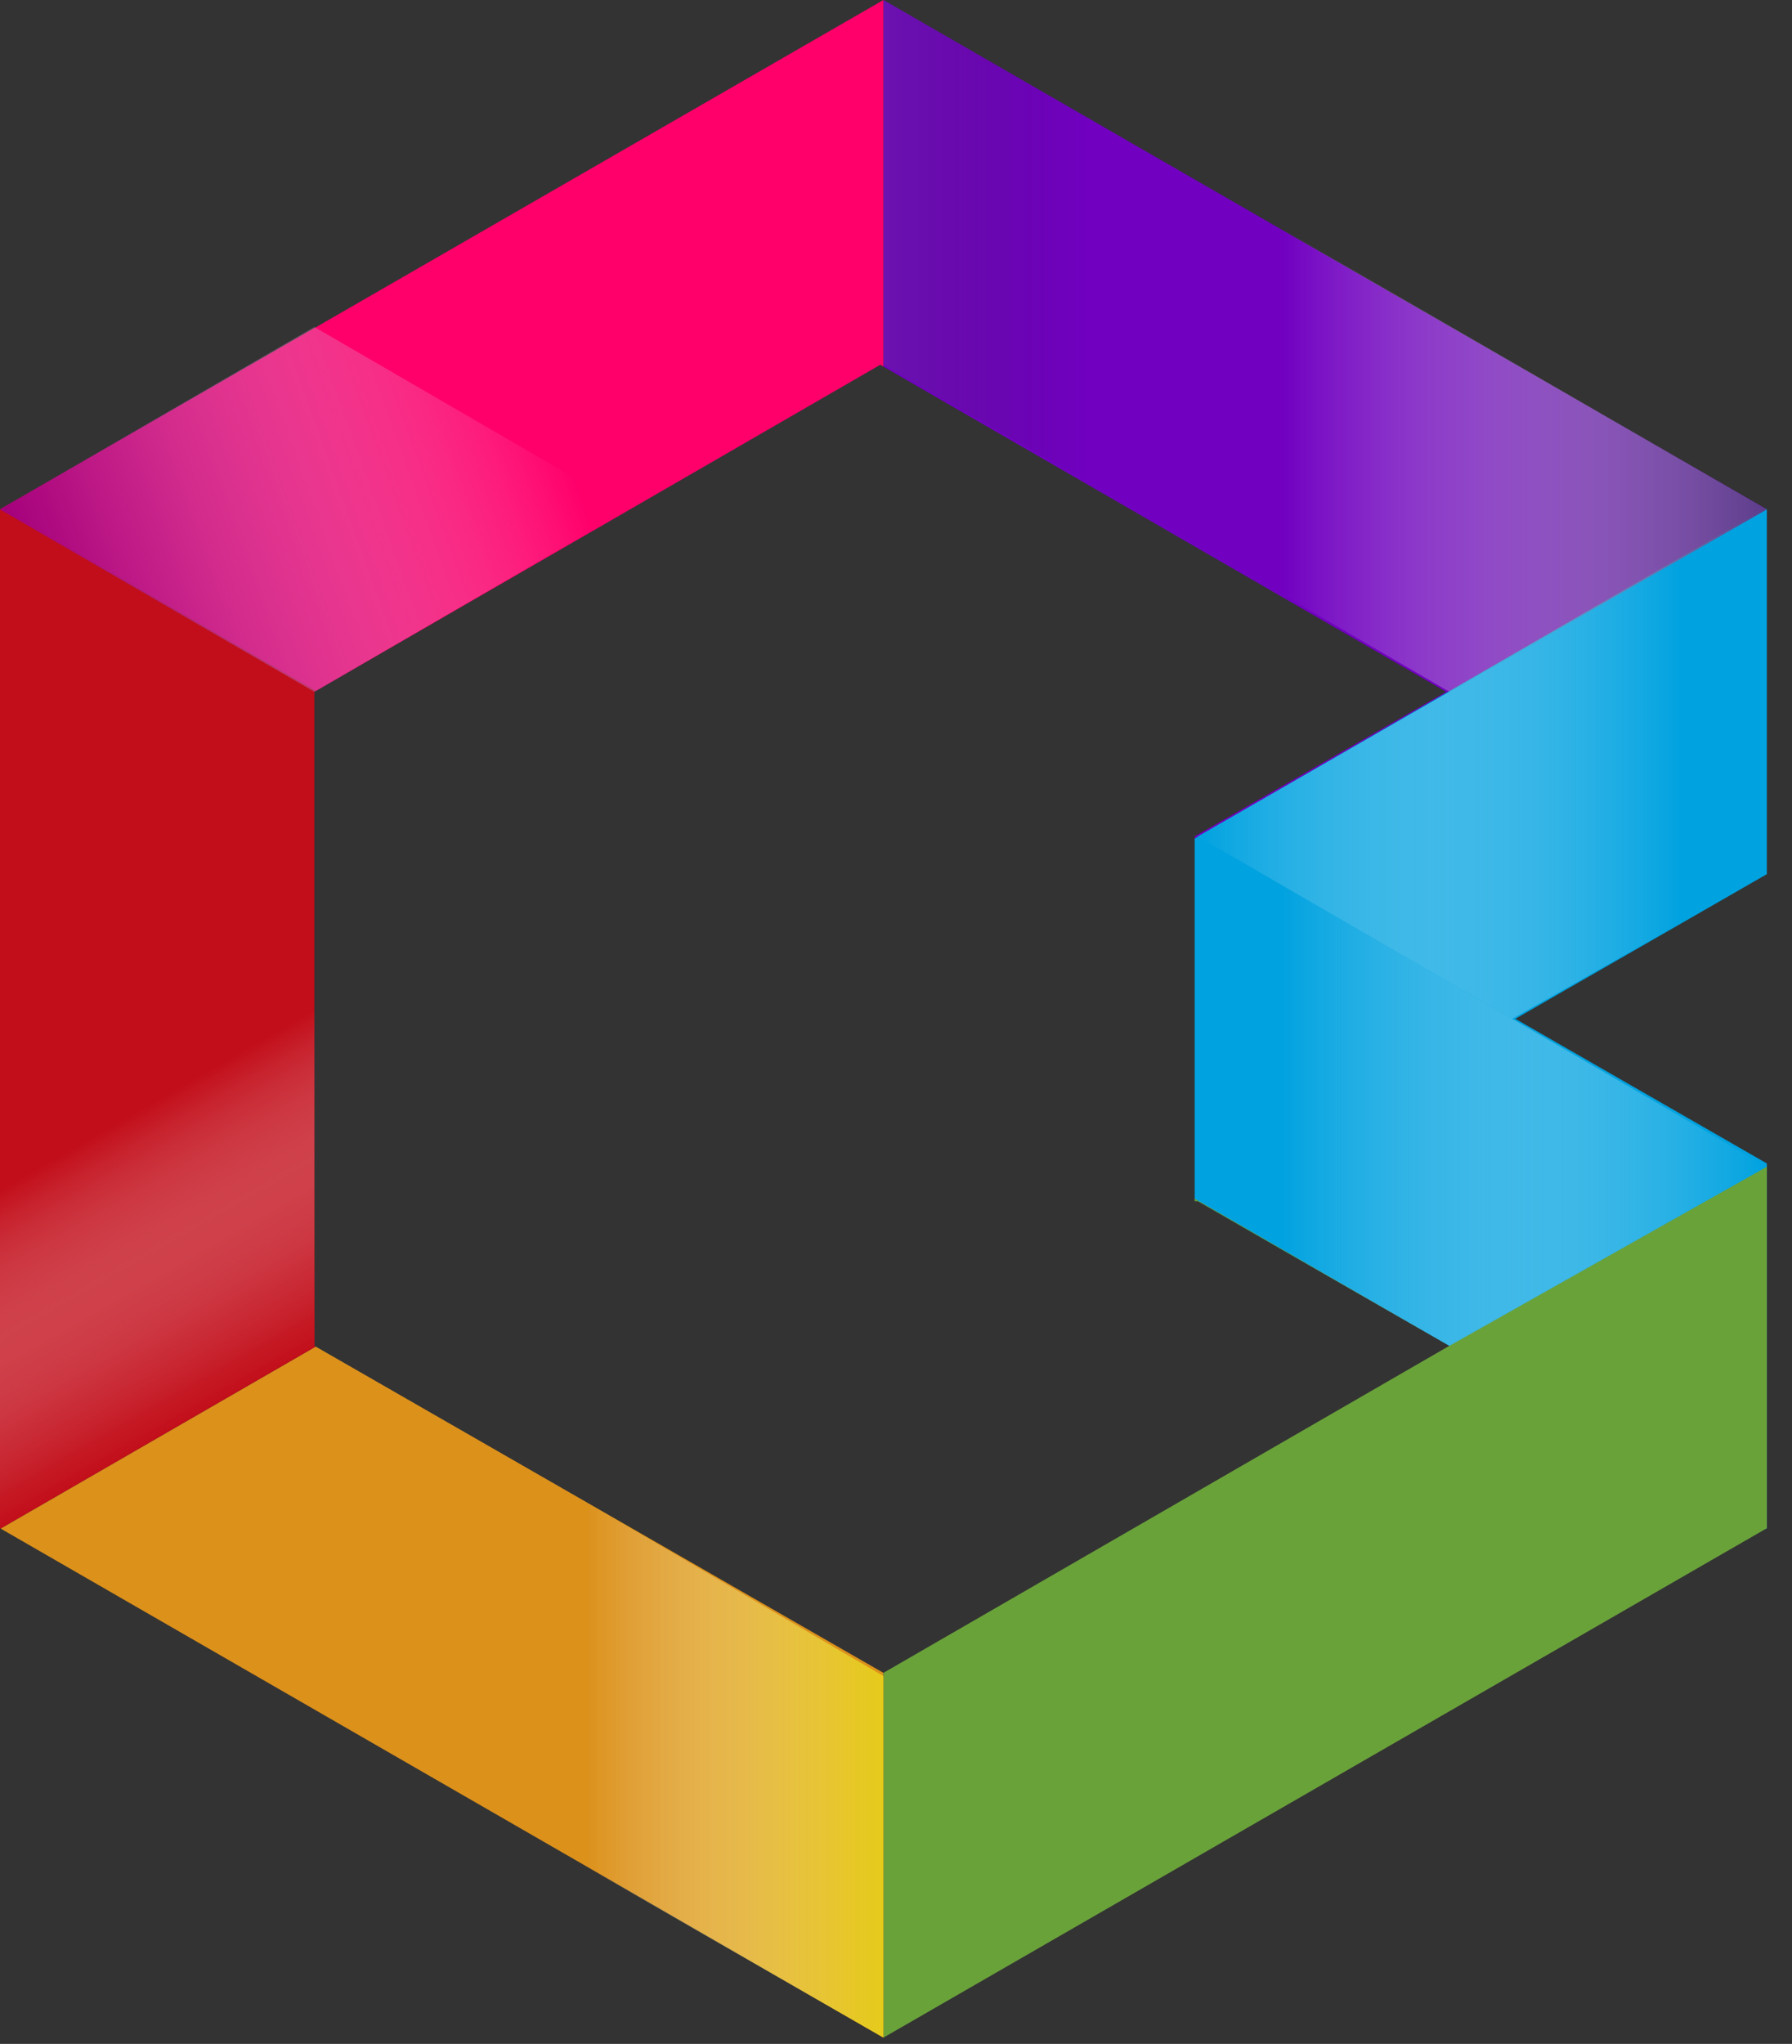
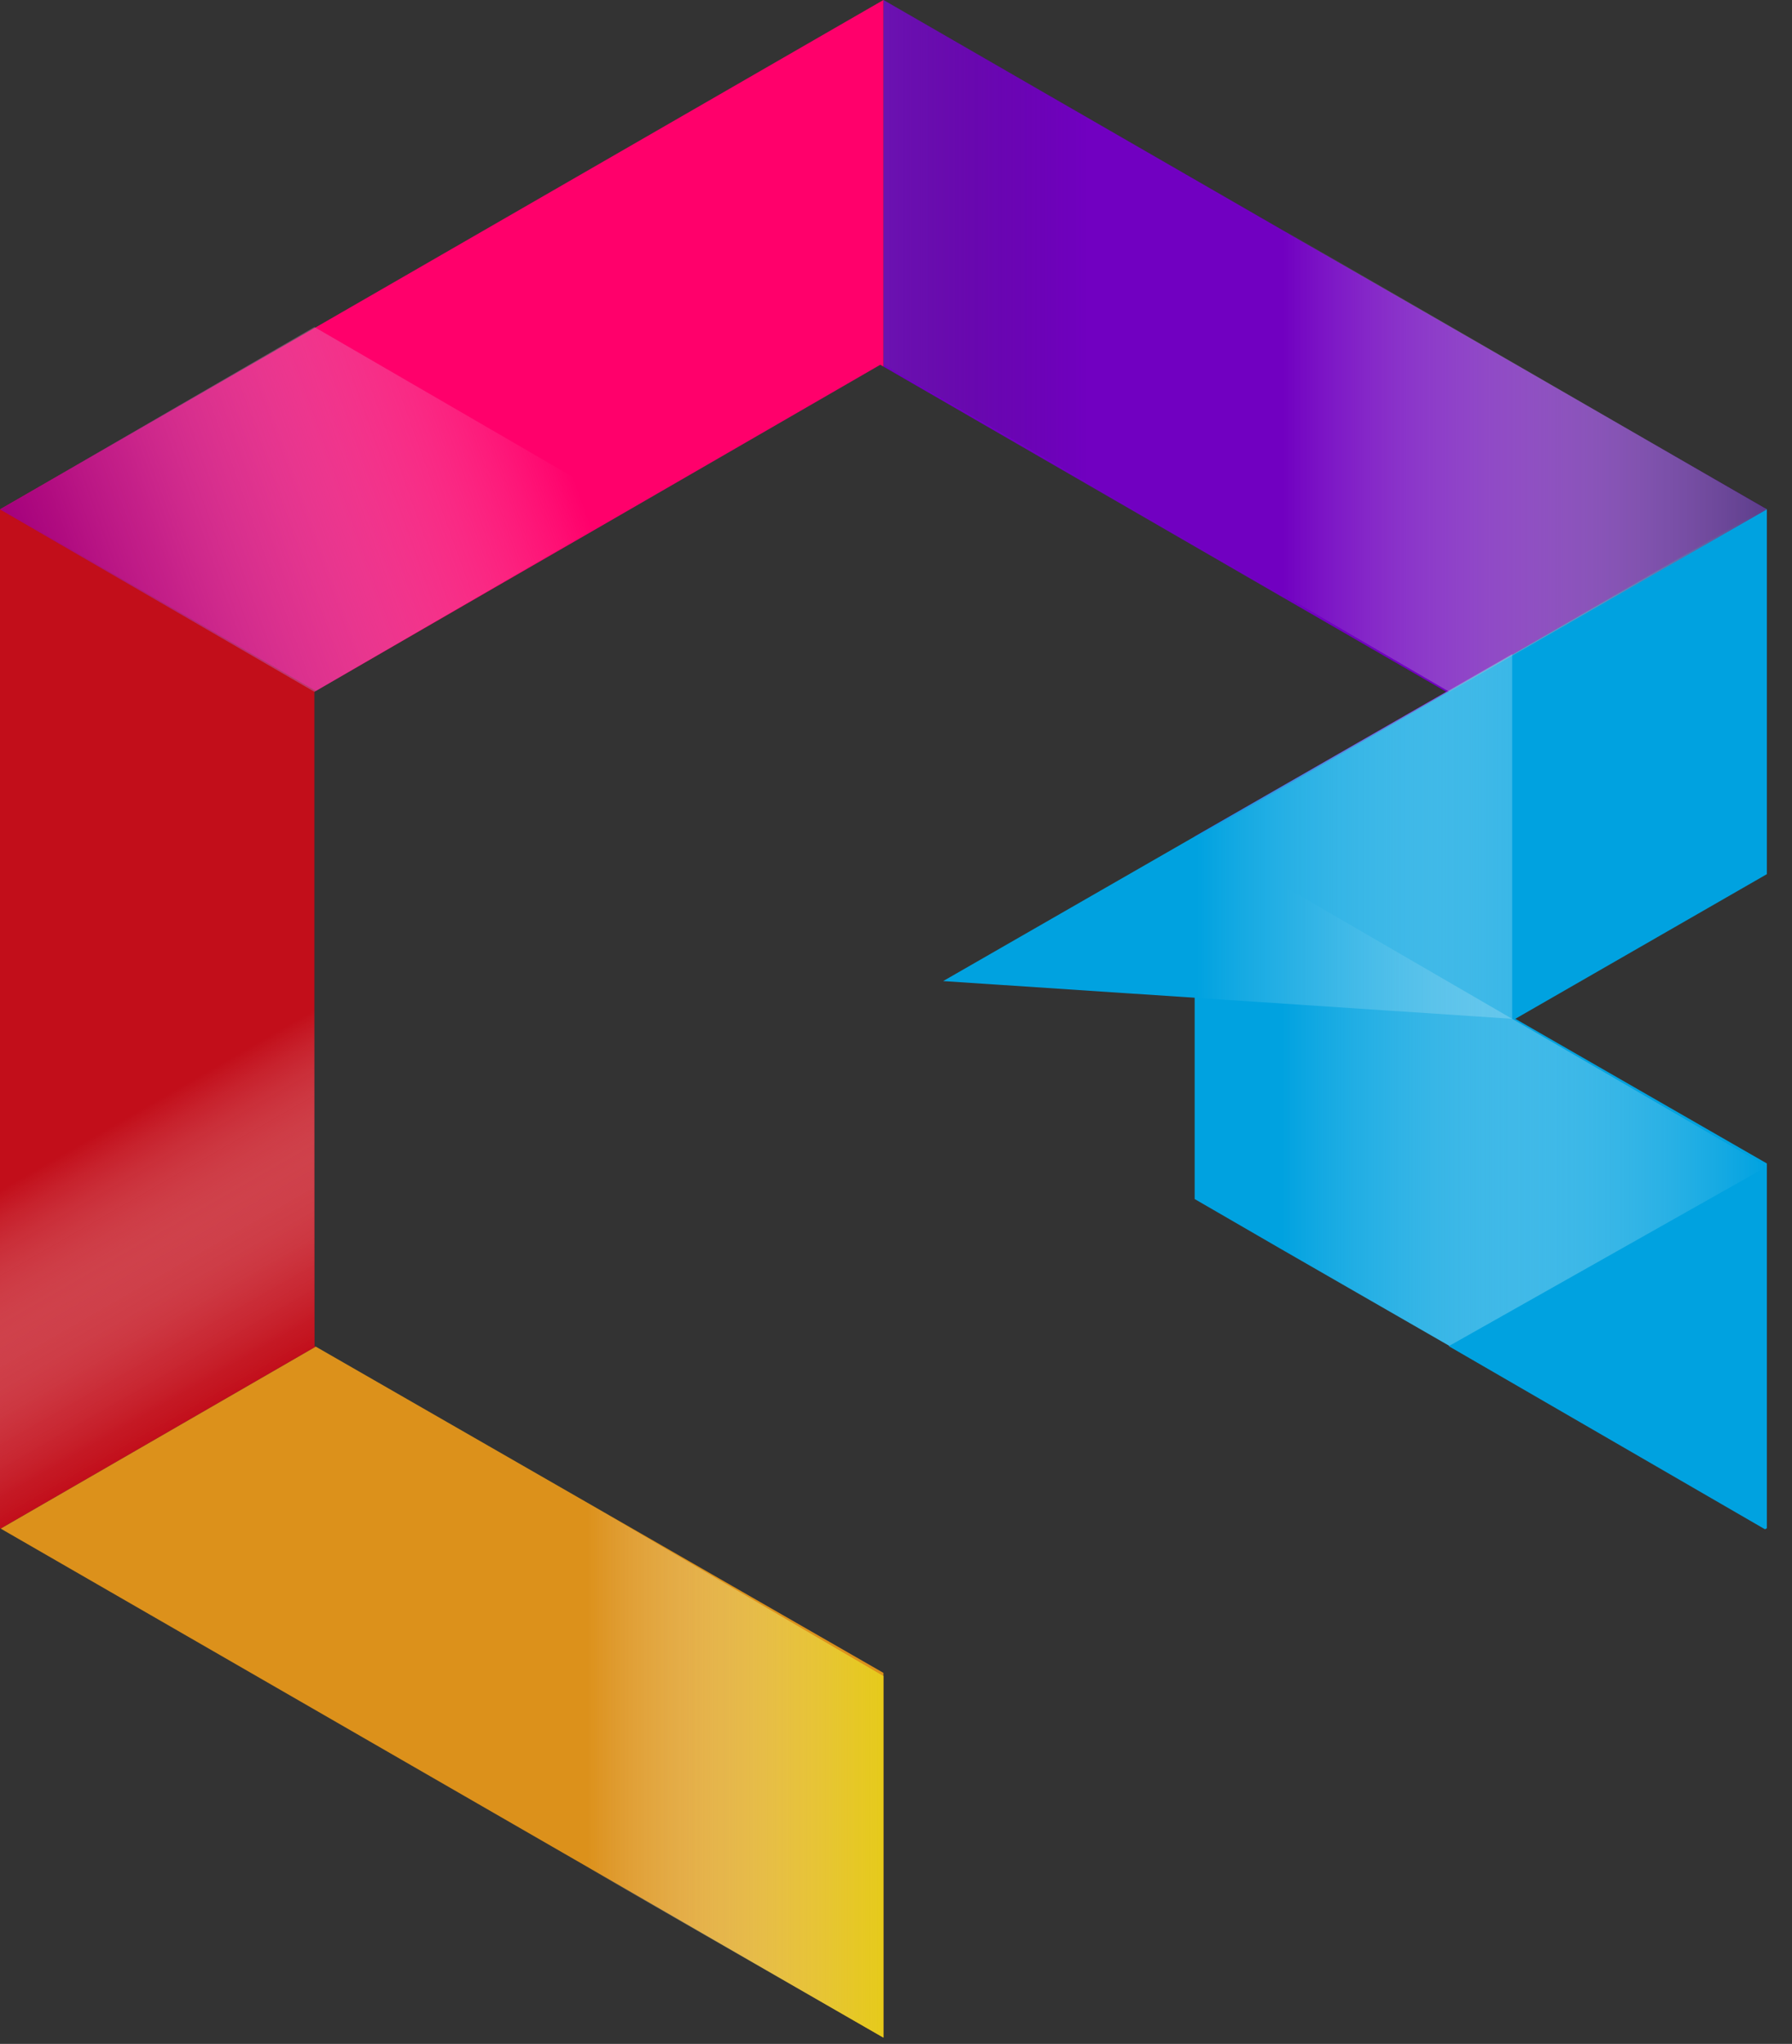
<svg xmlns="http://www.w3.org/2000/svg" version="1.2" viewBox="0 0 57 65" width="57" height="65">
  <rect x="0" y="0" width="57" height="65" fill="#333333" stroke="none" />
  <title>bakalari-logo-svg</title>
  <defs>
    <clipPath clipPathUnits="userSpaceOnUse" id="cp1">
      <path d="m56.2 27.8l-8 4.6 8 4.6v11.6l-28.1 16.2-28.1-16.2v-32.4l28.1-16.2 28.1 16.2zm-18.2 10.4v-11.6l8-4.6-18-10.4-18 10.4v20.8l18.1 10.4 18-10.4-8-4.6z" />
    </clipPath>
    <linearGradient id="g1" x2="1" gradientUnits="userSpaceOnUse" gradientTransform="matrix(18.079,0,0,16.181,38.087,34.745)">
      <stop offset=".147" stop-color="#ffffff" stop-opacity="0" />
      <stop offset="1" stop-color="#00a2e0" stop-opacity="1" />
    </linearGradient>
    <linearGradient id="g2" x2="1" gradientUnits="userSpaceOnUse" gradientTransform="matrix(17.981,0,0,16.183,38.173,13.902)">
      <stop offset=".147" stop-color="#ffffff" stop-opacity="0" />
      <stop offset="1" stop-color="#5d3d8b" stop-opacity="1" />
    </linearGradient>
    <linearGradient id="g3" x2="1" gradientUnits="userSpaceOnUse" gradientTransform="matrix(-18.079,0,0,-16.181,56.166,24.324)">
      <stop offset=".147" stop-color="#ffffff" stop-opacity="0" />
      <stop offset="1" stop-color="#00a2e0" stop-opacity="1" />
    </linearGradient>
    <linearGradient id="g4" x2="1" gradientUnits="userSpaceOnUse" gradientTransform="matrix(-10.093,0,0,-17.387,38.173,8.706)">
      <stop offset=".202" stop-color="#1f1d21" stop-opacity="0" />
      <stop offset=".344" stop-color="#1f1d21" stop-opacity="0" />
      <stop offset=".485" stop-color="#292233" stop-opacity=".21" />
      <stop offset=".764" stop-color="#443060" stop-opacity=".64" />
      <stop offset="1" stop-color="#5d3d8b" stop-opacity="1" />
    </linearGradient>
    <linearGradient id="g5" x2="1" gradientUnits="userSpaceOnUse" gradientTransform="matrix(-17.656,6.426,-3.727,-10.24,18.829,13.011)">
      <stop offset=".067" stop-color="#ffffff" stop-opacity="0" />
      <stop offset=".087" stop-color="#fdf8fb" stop-opacity=".02" />
      <stop offset=".35" stop-color="#dea1cf" stop-opacity=".3" />
      <stop offset=".582" stop-color="#c55cab" stop-opacity=".55" />
      <stop offset=".774" stop-color="#b32a92" stop-opacity=".76" />
      <stop offset=".919" stop-color="#a80c82" stop-opacity=".91" />
      <stop offset="1" stop-color="#a4007c" stop-opacity="1" />
    </linearGradient>
    <linearGradient id="g6" x2="1" gradientUnits="userSpaceOnUse" gradientTransform="matrix(4.975,8.696,-14.944,8.55,2.528,35.641)">
      <stop offset=".067" stop-color="#ffffff" stop-opacity="0" />
      <stop offset=".321" stop-color="#ebafb3" stop-opacity=".27" />
      <stop offset=".563" stop-color="#d96a72" stop-opacity=".53" />
      <stop offset=".764" stop-color="#cd3842" stop-opacity=".75" />
      <stop offset=".915" stop-color="#c51a25" stop-opacity=".91" />
      <stop offset="1" stop-color="#c20e1a" stop-opacity="1" />
    </linearGradient>
    <linearGradient id="g7" x2="1" gradientUnits="userSpaceOnUse" gradientTransform="matrix(-10.081,0,0,-17.367,28.08,56.139)">
      <stop offset="0" stop-color="#e6ca1b" stop-opacity="1" />
      <stop offset=".089" stop-color="#e7cd27" stop-opacity=".91" />
      <stop offset=".247" stop-color="#ebd445" stop-opacity=".74" />
      <stop offset=".456" stop-color="#f0df77" stop-opacity=".51" />
      <stop offset=".706" stop-color="#f8efbb" stop-opacity=".24" />
      <stop offset=".933" stop-color="#ffffff" stop-opacity="0" />
    </linearGradient>
  </defs>
  <style>
		.s0 { fill: #6f6f6e } 
		.s1 { fill: #7100c1 } 
		.s2 { fill: #ff006b } 
		.s3 { fill: #c20e1a } 
		.s4 { fill: #dc911b } 
		.s5 { fill: #00a2e0 } 
		.s6 { fill: #6aa23a } 
		.s7 { fill: url(#g1) } 
		.s8 { fill: url(#g2) } 
		.s9 { fill: url(#g3) } 
		.s10 { opacity: .3;fill: url(#g4) } 
		.s11 { fill: url(#g5) } 
		.s12 { fill: url(#g6) } 
		.s13 { fill: url(#g7) } 
	</style>
  <g id="Layer">
    <g id="Layer">
      <path id="Layer" fill-rule="evenodd" class="s0" d="m84.2 16.2h13.8c1.4 0 2.7 0.3 3.8 0.7 1.2 0.5 2.2 1.2 3 2 0.8 0.9 1.5 1.9 2 3 0.5 1.2 0.7 2.4 0.7 3.7 0 1.3-0.2 2.5-0.7 3.6-0.5 1.1-1.1 2-1.9 2.8 0.5 0.3 1 0.6 1.5 1.1 0.5 0.4 1 1 1.4 1.6 0.4 0.6 0.7 1.3 1 2 0.2 0.7 0.4 1.5 0.4 2.3 0 1.4-0.3 2.7-0.8 3.9q-0.7 1.8-2.1 3c-0.9 0.9-1.9 1.5-3 2-1.2 0.5-2.4 0.7-3.7 0.6h-15.4zm13.8 5.9h-7.4v7.4h7.4c1.2 0 2.1-0.3 2.7-1.1 0.6-0.7 0.9-1.6 0.9-2.6 0-1.3-0.4-2.2-1.1-2.8-0.7-0.6-1.5-0.9-2.5-0.9zm1.6 20.7c1-0.1 1.8-0.4 2.6-1.1q1.2-0.9 1.2-2.7c0-1.1-0.4-2-1.1-2.7-0.7-0.7-1.6-1-2.7-1h-9.1v7.4h9.1z" />
      <path id="Layer" fill-rule="evenodd" class="s0" d="m124.6 16.2h8.2l11.6 32.3h-6.8l-2.6-7.9h-11.7l-2.6 7.9h-6.7zm8.3 19.2l-4.1-12.7-3.9 12.7z" />
      <path id="Layer" class="s0" d="m169.5 32l8.2 16.5h-6.7l-7-14h-6.9v14.1h-6.2v-14.1-5.5-12.7h6.2v12.7h7.2l6.2-12.7h6.7z" />
      <path id="Layer" fill-rule="evenodd" class="s0" d="m193 16.2h8.2l11.6 32.3h-6.8l-2.6-7.9h-11.7l-2.6 7.9h-6.6zm8.3 19.2l-4.1-12.7-3.9 12.7z" />
      <path id="Layer" class="s0" d="m224.6 16.2v26.4h14.1v5.9h-14.1-6.5v-5.9-26.4z" />
      <path id="Layer" fill-rule="evenodd" class="s0" d="m253 16.2h8.2l11.6 32.3h-6.8l-2.6-7.9h-11.7l-2.6 7.9h-6.6zm6.5-3h-6.3l5.2-8h7.5zm1.8 22.2l-4.1-12.7-3.9 12.7z" />
      <path id="Layer" fill-rule="evenodd" class="s0" d="m293.2 16.2c1.4 0 2.7 0.3 4 0.8 1.2 0.5 2.3 1.3 3.3 2.2 1 1 1.7 2 2.2 3.3 0.5 1.2 0.8 2.6 0.8 4 0 1.4-0.3 2.7-0.8 4-0.5 1.2-1.2 2.3-2.2 3.2-1.1 1.1-2.3 1.9-3.8 2.4l7.2 12.4h-6.7l-6.9-11.9h-5.3v11.9h-6.4v-32.3zm-11-11.1h6l2.5 3.7 2.2-3.7h6l-5.4 7.9h-6.3zm10.9 16.8h-8.3v9.3h8.3c0.6 0 1.2-0.1 1.7-0.3 0.6-0.2 1.1-0.6 1.5-1.1 0.9-0.9 1.3-1.9 1.3-3.2 0-1.3-0.4-2.4-1.3-3.3-0.4-0.4-0.9-0.8-1.5-1-0.4-0.3-1-0.4-1.7-0.4z" />
      <path id="Layer" class="s0" d="m317.7 16.2v32.3h-6.5v-32.3z" />
    </g>
    <g id="Layer">
      <g id="Layer">
        <g id="Clip-Path" clip-path="url(#cp1)">
          <g id="Layer">
            <path id="Layer" class="s1" d="m28.1-11.5v43.9l38-22z" />
            <path id="Layer" class="s2" d="m-10 10.4l38.1 22v-43.9z" />
            <path id="Layer" class="s3" d="m-10 54.4l38.1-22-38.1-22z" />
            <path id="Layer" class="s4" d="m28.1 76.4v-44l-38.1 22z" />
            <path id="Layer" class="s5" d="m66.1 10.4l-38 22 38 22z" />
-             <path id="Layer" class="s6" d="m66.1 54.4l-9.9-5.8v-11.5l-10.1 5.7-18-10.4v44z" />
          </g>
        </g>
      </g>
      <path id="Layer" class="s7" d="m46.1 42.8l-8-4.6v-11.6l18.1 10.5z" />
      <path id="Layer" class="s8" d="m46.1 22l-7.9-4.6v-11.6l18 10.4z" />
-       <path id="Layer" class="s9" d="m48.1 32.4l8.1-4.6v-11.6l-18.1 10.4z" />
+       <path id="Layer" class="s9" d="m48.1 32.4v-11.6l-18.1 10.4z" />
      <path id="Layer" class="s10" d="m38.2 17.4l-10.1-5.8v-11.6l10.1 5.8z" />
      <path id="Layer" class="s11" d="m20 16.2l-10 5.8-10-5.8 10-5.8z" />
      <path id="Layer" class="s12" d="m10 31.3v11.5l-10 5.8v-11.5z" />
      <path id="Layer" class="s13" d="m28.1 64.8l-10.1-5.8v-11.6l10.1 5.9z" />
    </g>
  </g>
</svg>